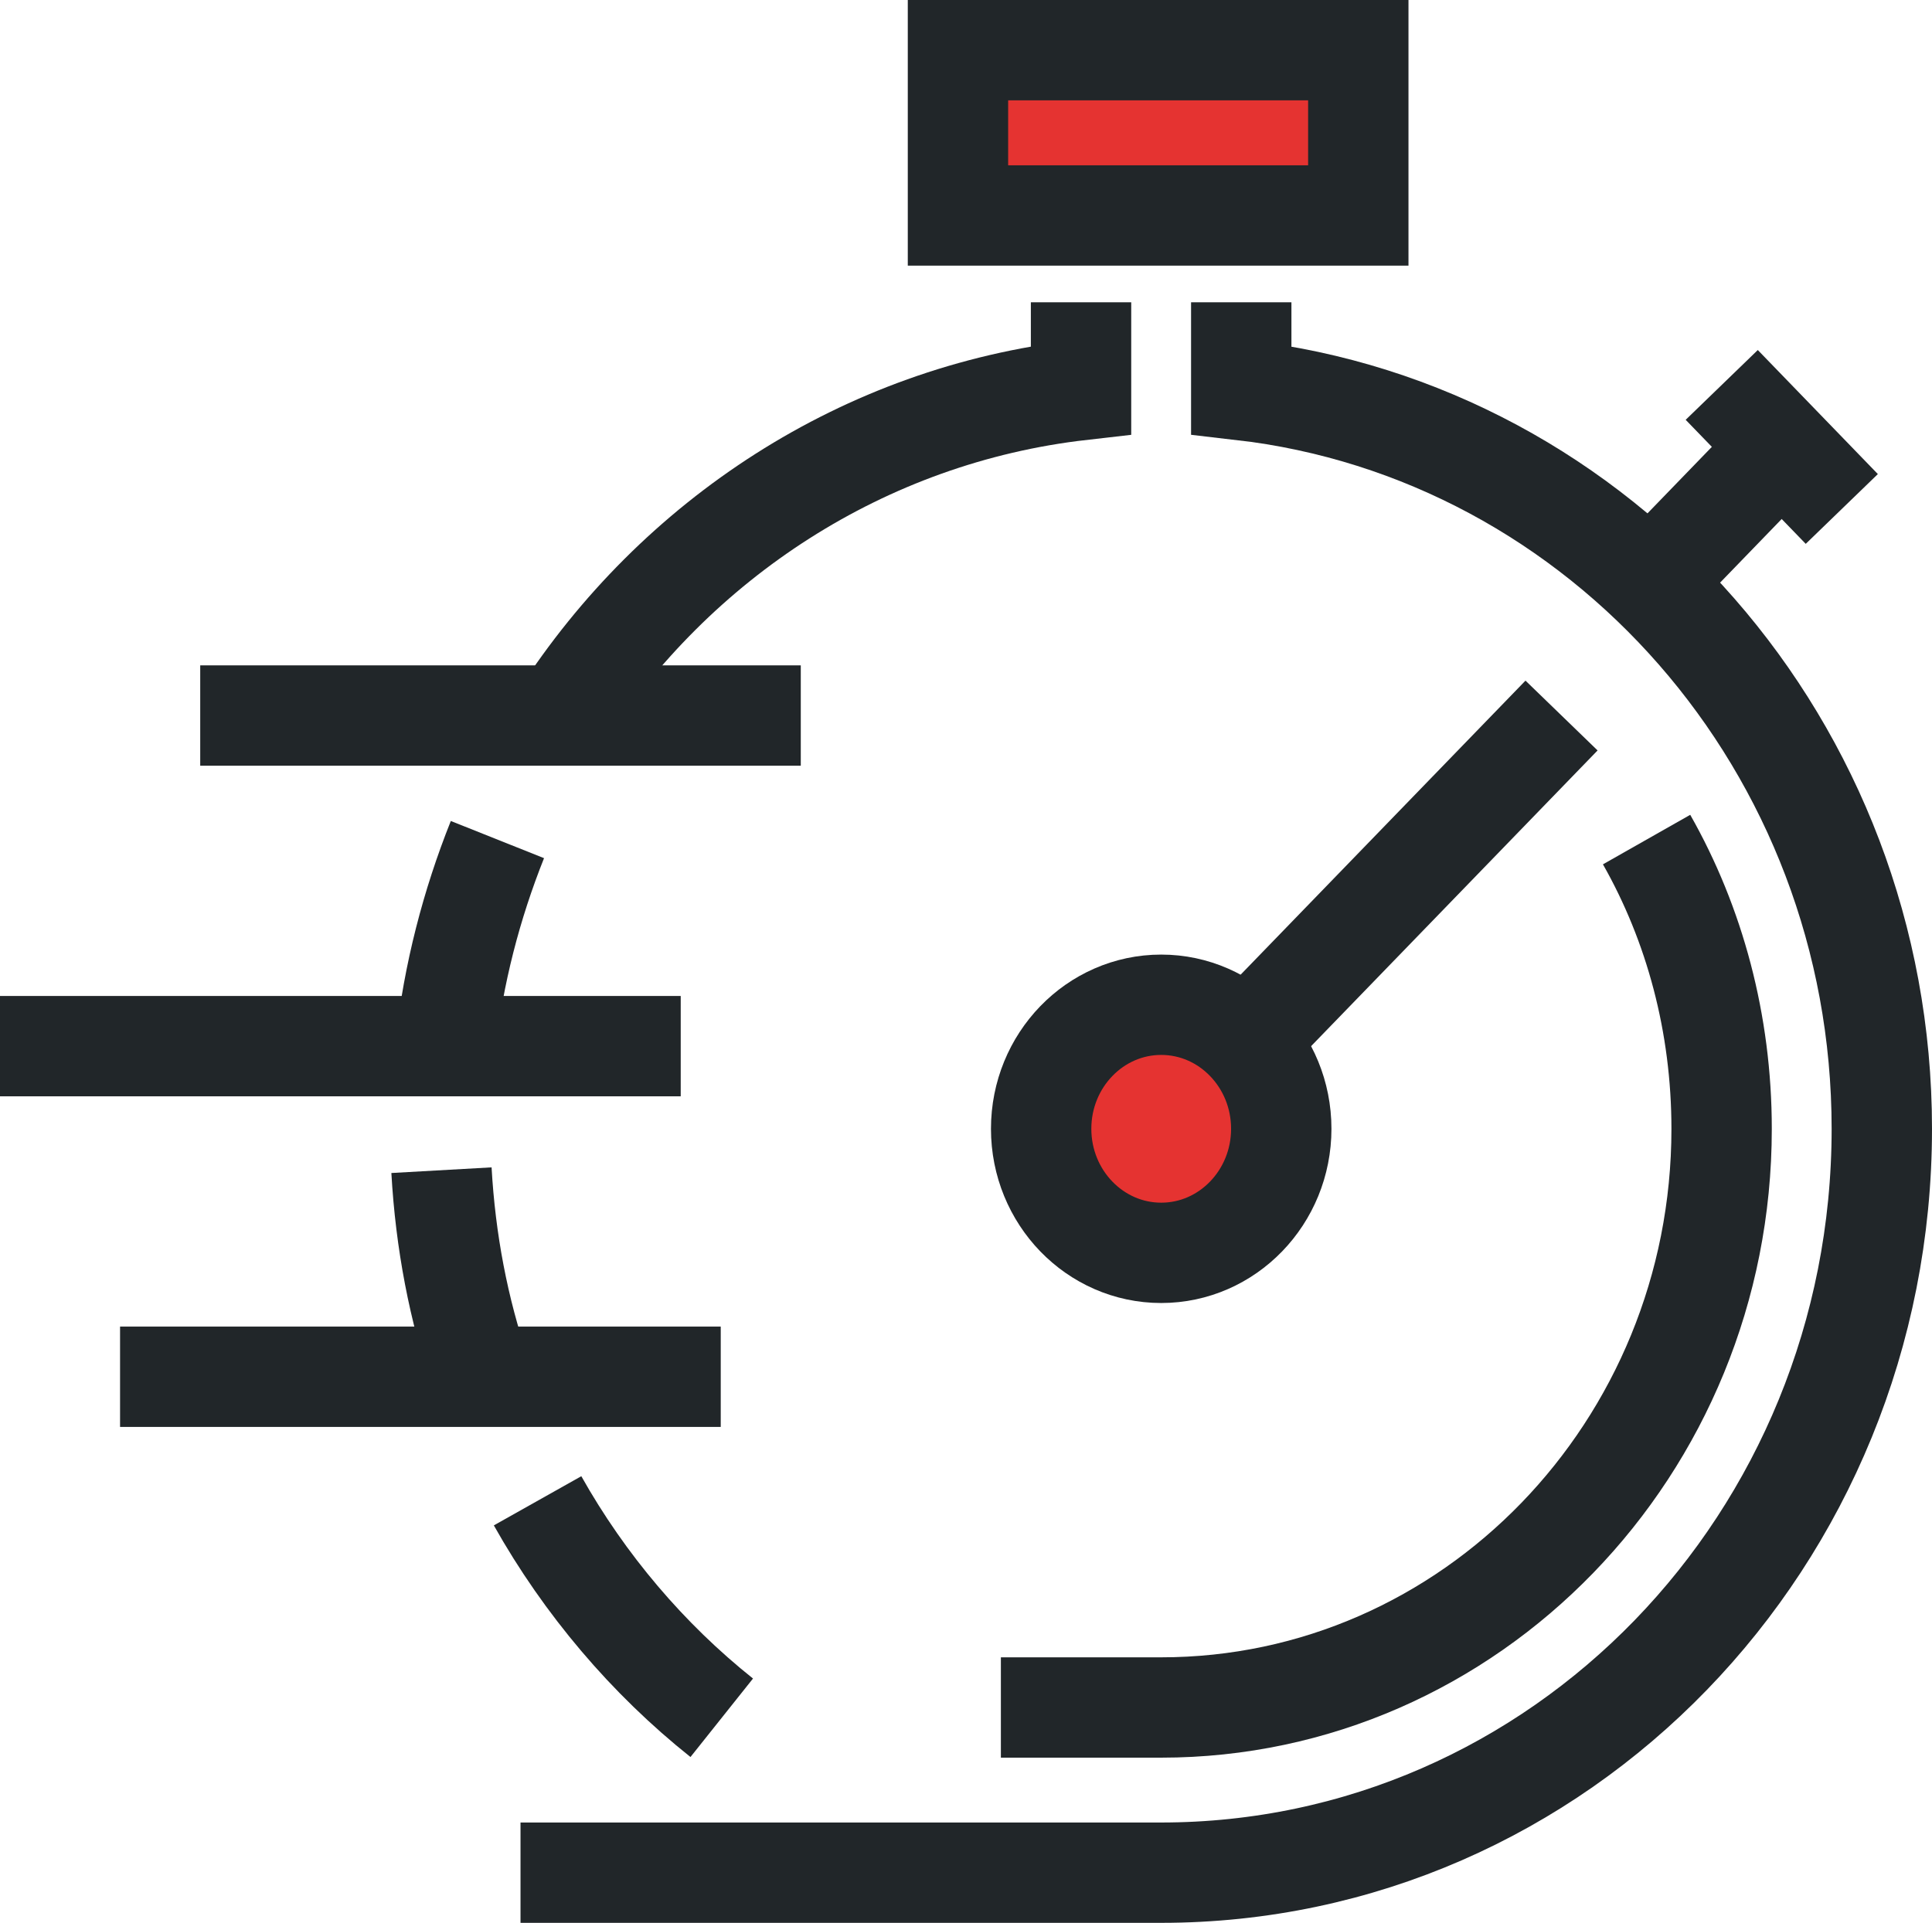
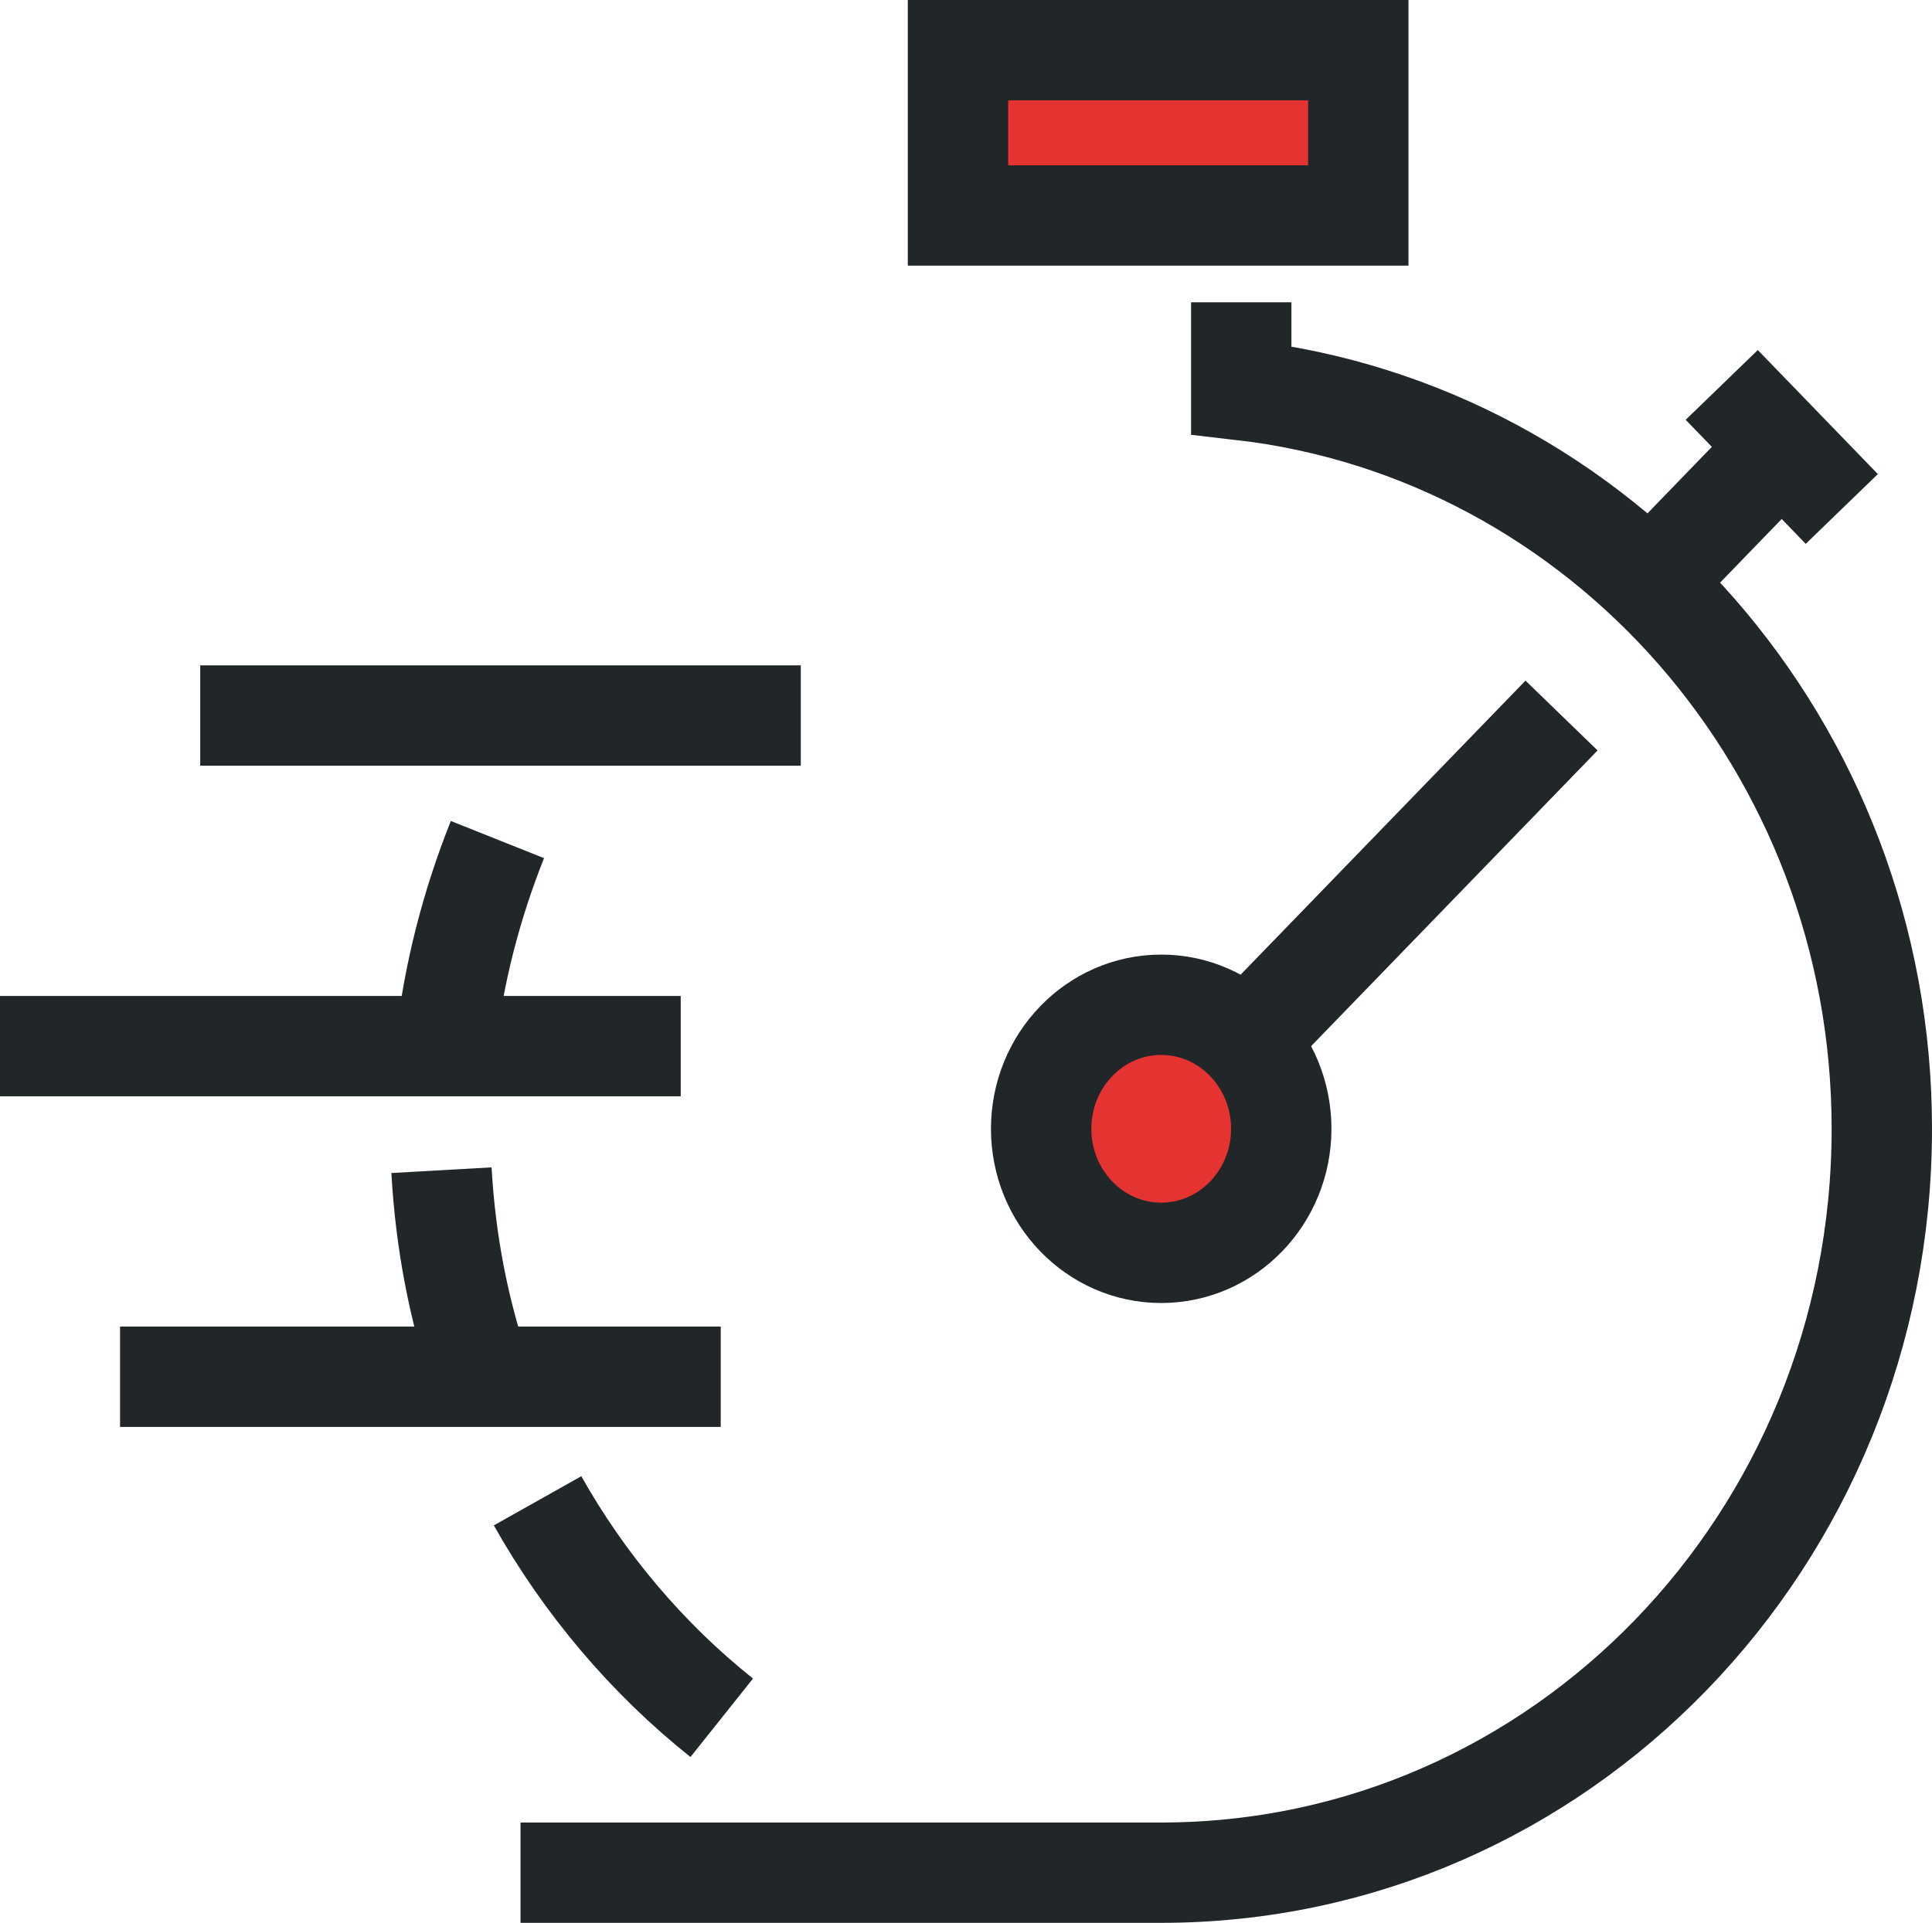
<svg xmlns="http://www.w3.org/2000/svg" id="a" viewBox="0 0 154 153.31">
  <defs>
    <style>.b{fill:#e53331;}.b,.c{stroke:#212629;stroke-miterlimit:10;stroke-width:8px;}.c{fill:none;}</style>
  </defs>
  <path class="c" d="M15.96,57.05H63.83" />
  <path class="c" d="M0,83.41H54.26" />
  <path class="c" d="M9.57,109.77H57.45" />
  <path class="b" d="M76.36,4v13.18h31.91V4h-31.91Z" />
  <path class="c" d="M98.94,24.1v7c28.72,3.3,51.06,28.42,51.06,58.9,0,32.79-25.69,59.31-57.45,59.31H41.49" />
  <path class="c" d="M42.85,119.66c3.75,6.67,8.78,12.6,14.68,17.3" />
  <path class="c" d="M35.19,93.3c.32,5.68,1.36,11.12,3.11,16.23" />
  <path class="c" d="M39.65,66.94c-2.07,5.19-3.51,10.71-4.15,16.48" />
-   <path class="c" d="M86.17,24.1v7c-17.31,1.98-32.31,11.86-41.49,26.11" />
  <path class="b" d="M102.13,90c0,5.46-4.29,9.89-9.57,9.89s-9.57-4.43-9.57-9.89,4.29-9.89,9.57-9.89,9.57,4.43,9.57,9.89Z" />
  <path class="c" d="M98.94,83.41l25.53-26.36" />
  <path class="c" d="M146.81,40.58l-9.57-9.89" />
  <path class="c" d="M130.85,47.17l9.57-9.89" />
-   <path class="c" d="M131.25,66.94c3.83,6.75,5.98,14.66,5.98,23.07,0,25.45-20.03,46.13-44.68,46.13h-12.77" />
</svg>